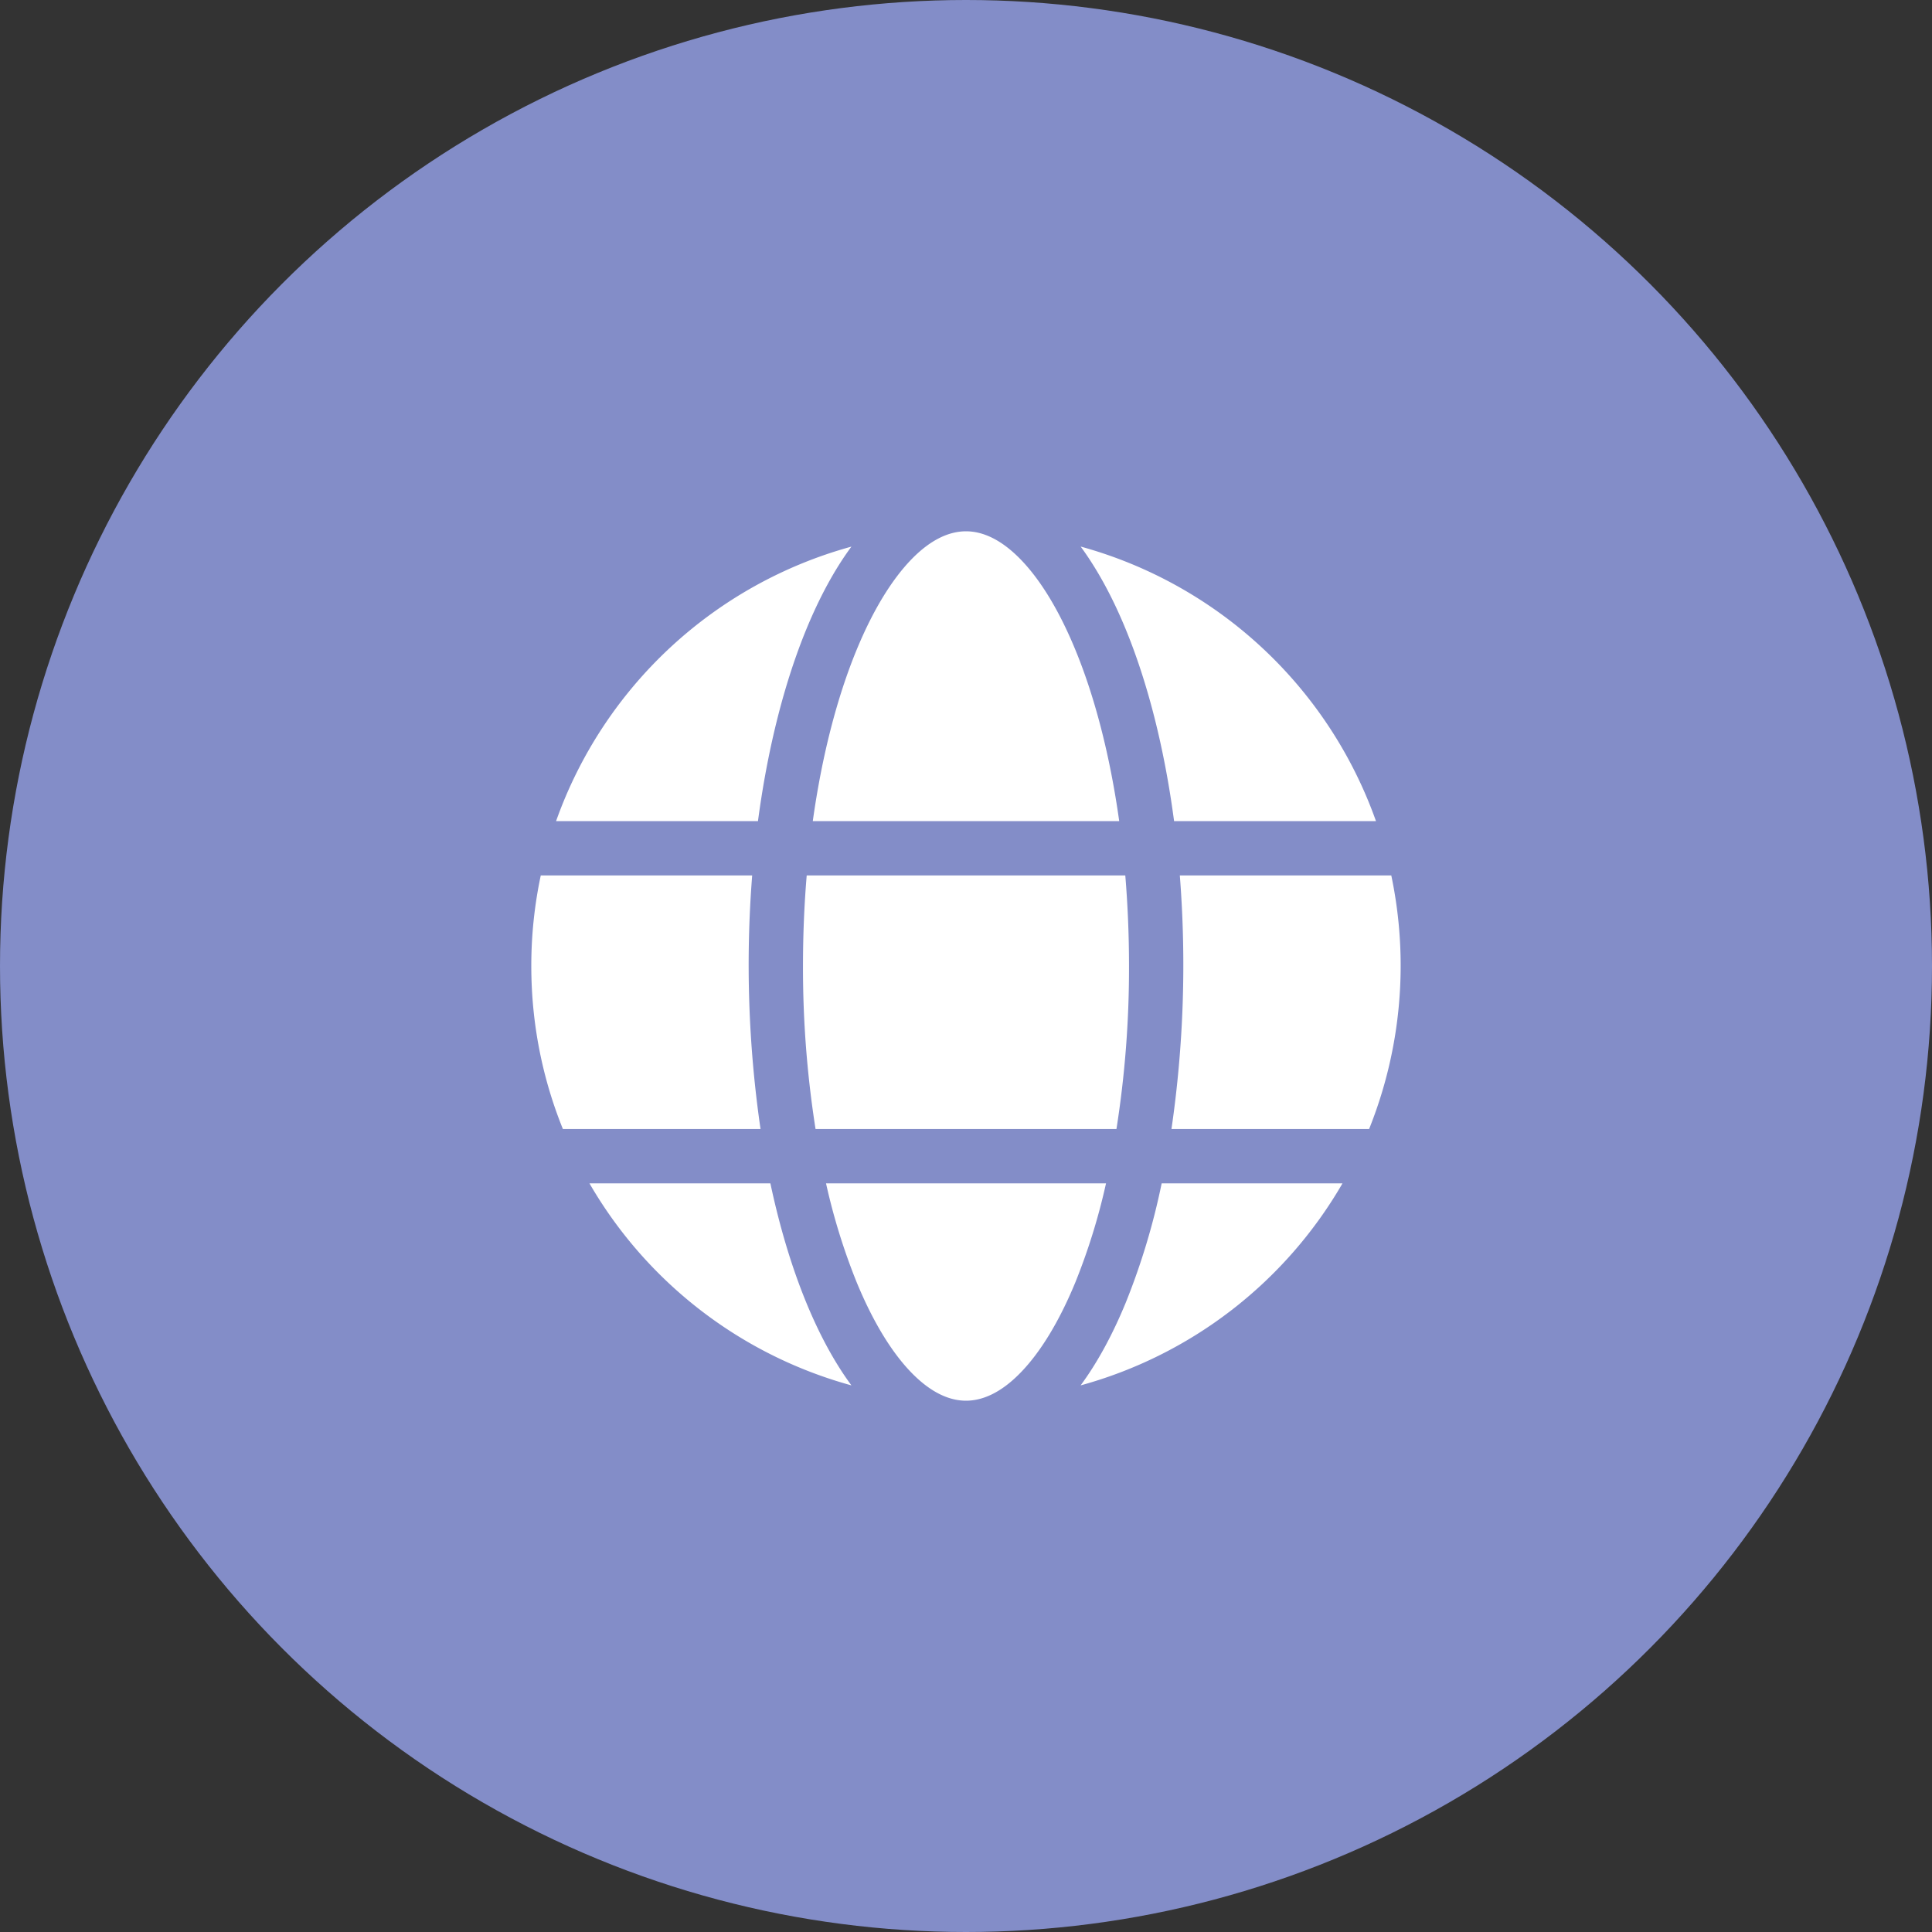
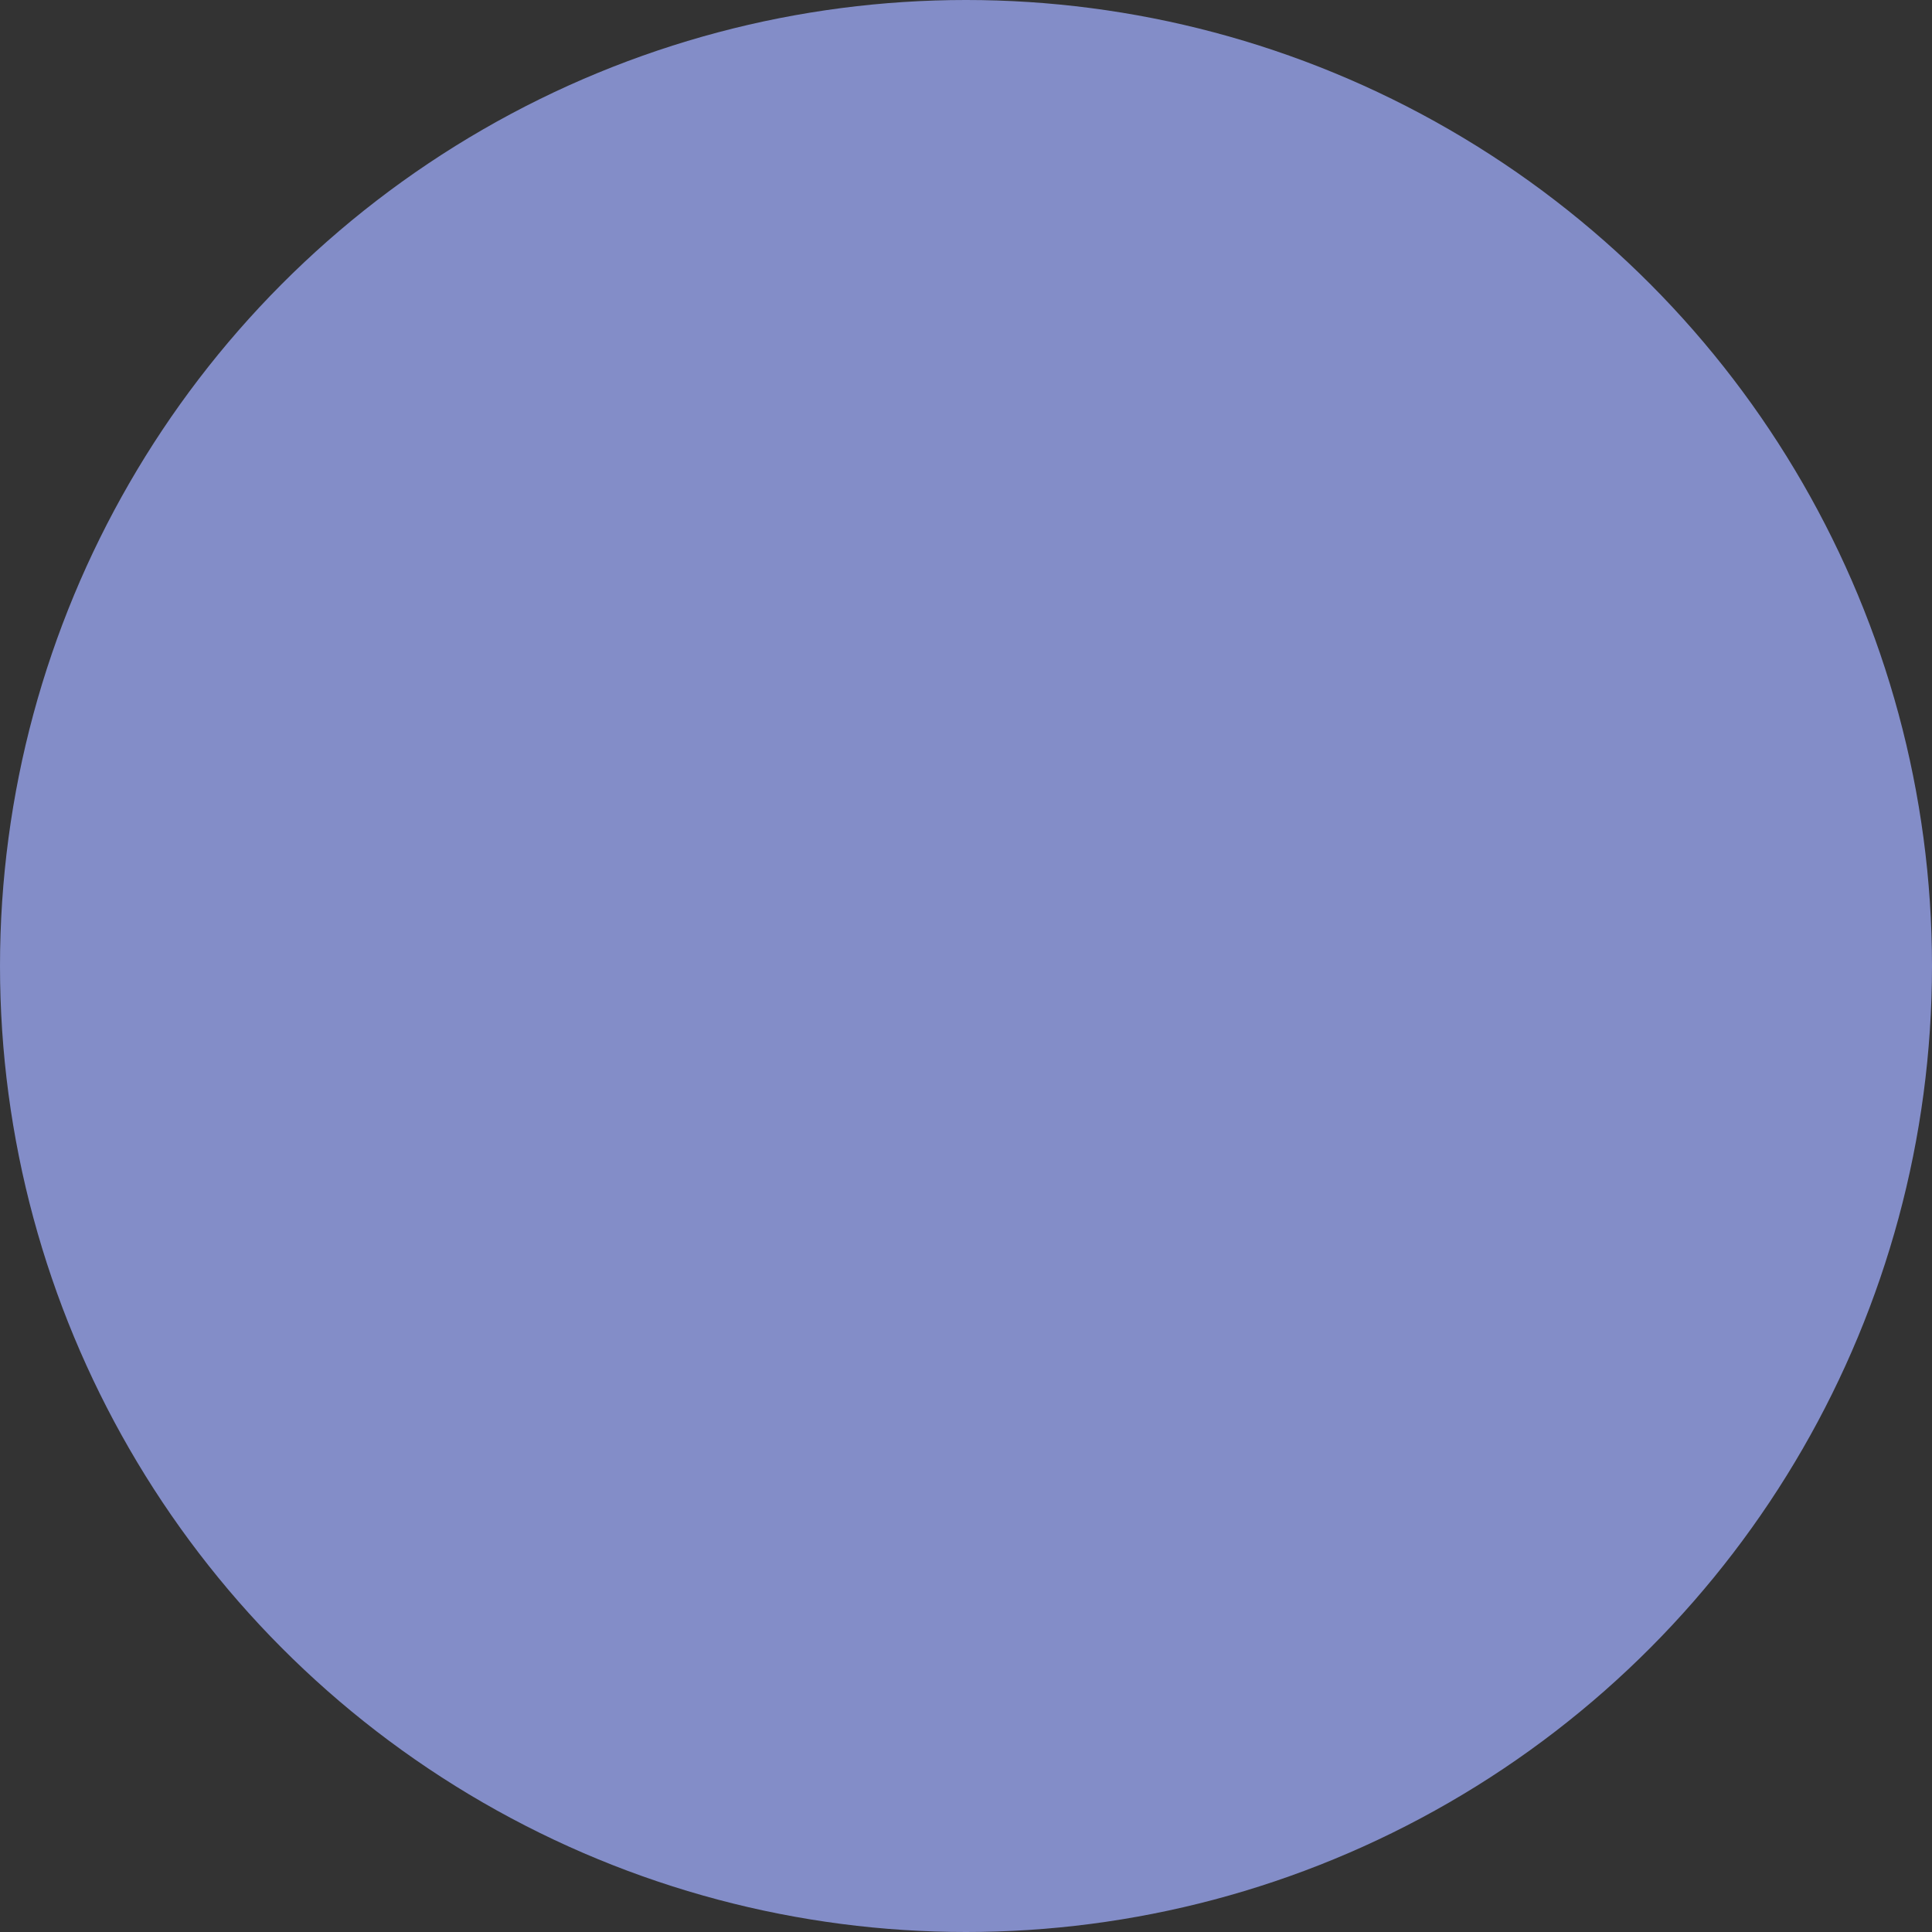
<svg xmlns="http://www.w3.org/2000/svg" width="40" height="40" fill="none">
  <rect width="100%" height="100%" fill="#333333" stroke="none" />
  <circle cx="20" cy="20" r="20" fill="#838DC8" />
-   <path d="M16.625 20c0-.645.026-1.27.077-1.875h6.596c.05.605.077 1.23.077 1.875a21.368 21.368 0 0 1-.26 3.375h-6.23a21.451 21.451 0 0 1-.26-3.375zm-.879 3.375a23.625 23.625 0 0 1-.173-5.25h-4.377A8.992 8.992 0 0 0 11 20c0 1.193.232 2.332.654 3.375h4.092zM12.204 24.5h3.746c.194.913.446 1.747.746 2.476.268.65.578 1.228.932 1.707a9.024 9.024 0 0 1-5.424-4.183zm4.898 0h5.797a12.98 12.98 0 0 1-.634 2.047c-.34.825-.73 1.456-1.135 1.872-.402.414-.785.581-1.13.581-.345 0-.727-.167-1.13-.581-.405-.416-.794-1.047-1.134-1.872a12.967 12.967 0 0 1-.634-2.047zm6.949 0a14.256 14.256 0 0 1-.746 2.476c-.268.65-.579 1.228-.932 1.707a9.022 9.022 0 0 0 5.422-4.183h-3.744zm4.295-1.125a9.082 9.082 0 0 0 .459-5.25h-4.378c.137 1.751.08 3.512-.173 5.25h4.092zm-6.082-9.922c.402.975.717 2.185.908 3.547h-6.344c.19-1.362.506-2.572.908-3.547.34-.825.73-1.455 1.134-1.872.402-.414.785-.581 1.13-.581.345 0 .727.167 1.13.581.405.416.794 1.046 1.134 1.872zM24.308 17h4.18a9.024 9.024 0 0 0-6.114-5.684c.352.48.664 1.059.931 1.708.458 1.113.804 2.47 1.003 3.976zm-12.795 0h4.18c.2-1.506.546-2.864 1.003-3.976.268-.65.578-1.228.932-1.707A9.022 9.022 0 0 0 11.513 17z" fill="#fff" />
</svg>